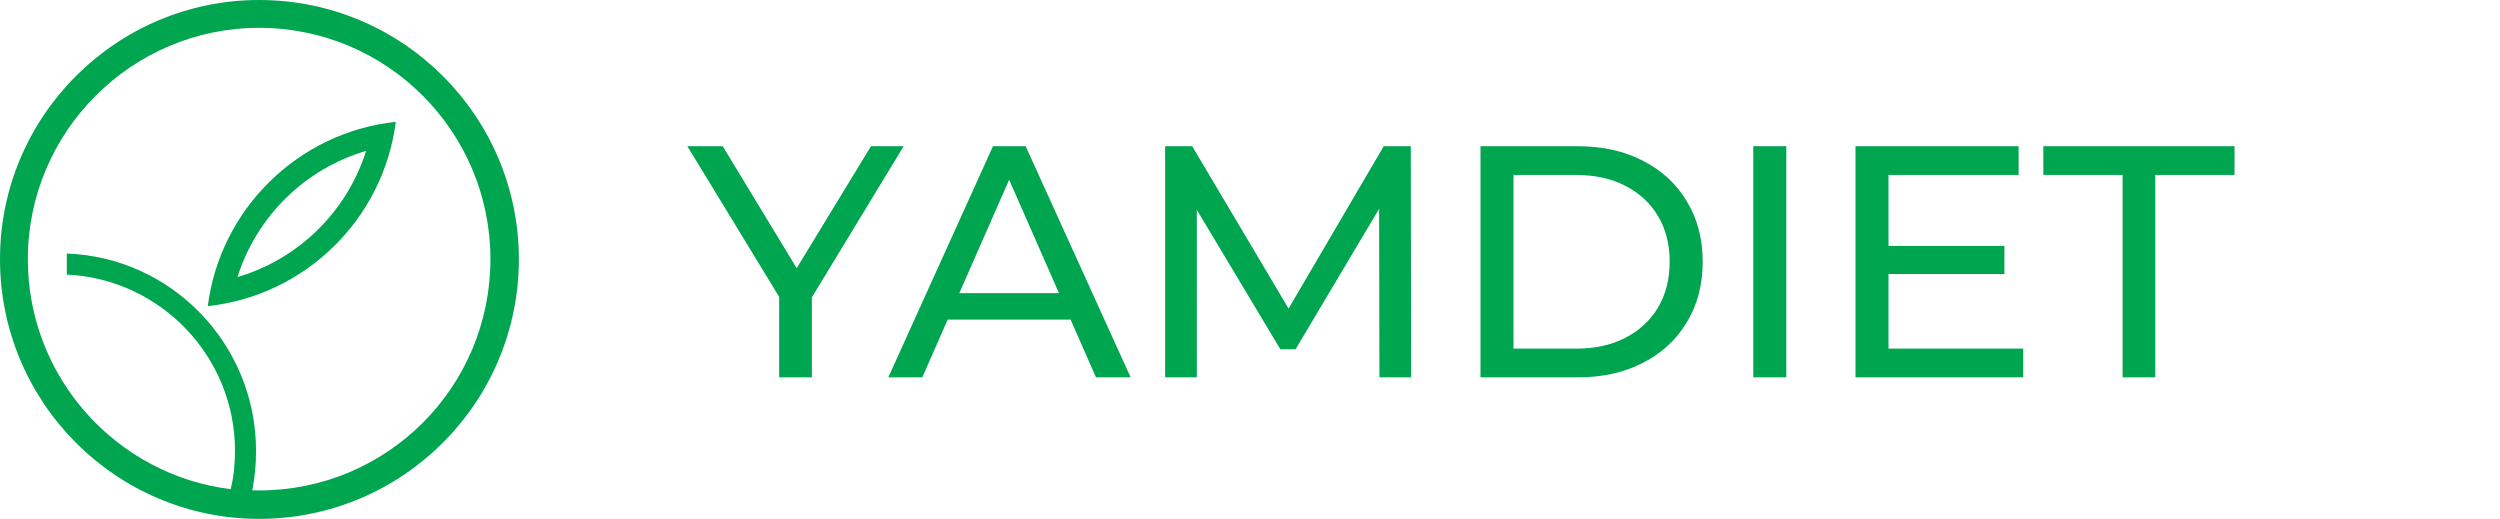
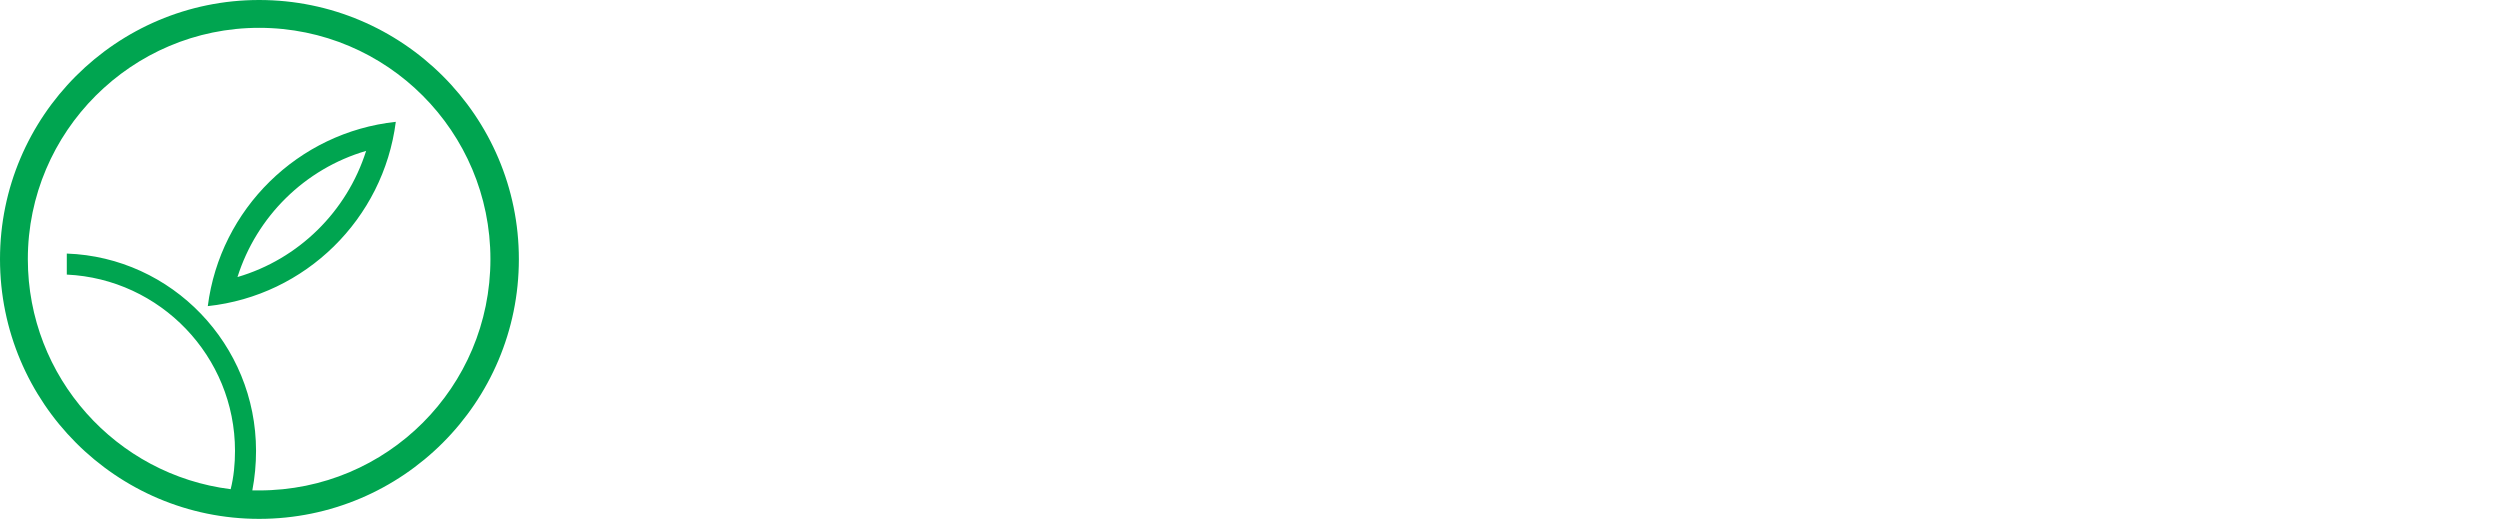
<svg xmlns="http://www.w3.org/2000/svg" id="logo-pc" viewBox="0 0 212 44" width="212" height="44" fill="none">
-   <path d="M66.074 32v-7.504l.644 1.736L58.29 12.4h2.996l7.084 11.676h-1.624L73.858 12.4h2.772l-8.4 13.832.616-1.736V32h-2.772Zm9.254 0 8.876-19.6h2.772L95.879 32h-2.94l-7.923-18.032h1.12L78.211 32h-2.885Zm3.78-4.9.755-2.24h11.032l.813 2.24h-12.6ZM98.803 32V12.4h2.296l8.792 14.812h-1.232l8.68-14.812h2.296l.028 19.6h-2.688l-.028-15.372h.644l-7.728 12.992h-1.288l-7.784-12.992h.7V32h-2.688Zm26.742 0V12.4h8.26c2.091 0 3.93.41 5.516 1.232 1.606.821 2.847 1.97 3.724 3.444.896 1.475 1.344 3.183 1.344 5.124 0 1.941-.448 3.65-1.344 5.124-.877 1.475-2.118 2.623-3.724 3.444-1.586.821-3.425 1.232-5.516 1.232h-8.26Zm2.8-2.436h5.292c1.624 0 3.024-.308 4.2-.924 1.195-.616 2.119-1.475 2.772-2.576.654-1.12.98-2.408.98-3.864 0-1.475-.326-2.763-.98-3.864-.653-1.101-1.577-1.96-2.772-2.576-1.176-.616-2.576-.924-4.2-.924h-5.292v14.728ZM148.678 32V12.4h2.8V32h-2.8Zm11.216-11.144h10.08v2.38h-10.08v-2.38Zm.252 8.708h11.424V32h-14.224V12.4h13.832v2.436h-11.032v14.728ZM179.996 32V14.836h-6.72V12.4h16.212v2.436h-6.72V32h-2.772Z" fill="#00a550" />
  <path fill-rule="evenodd" clip-rule="evenodd" d="M21.974 0C34.14 0 44 9.86 44 21.974 44 34.14 34.14 44 21.974 44 9.859 44 0 34.14 0 21.974 0 9.859 9.86 0 21.974 0ZM5.664 21.502c8.915.314 16.048 7.709 16.048 16.73 0 1.153-.105 2.254-.315 3.356h.577c10.856 0 19.614-8.758 19.614-19.614 0-10.804-8.758-19.614-19.614-19.614C11.17 2.36 2.36 11.17 2.36 21.974c0 10.017 7.5 18.302 17.201 19.509.263-1.05.367-2.15.367-3.252 0-8.024-6.345-14.579-14.264-14.946v-1.783Zm27.9-11.17c-1.05 8.233-7.657 14.736-15.943 15.627 1.049-8.233 7.657-14.736 15.943-15.628ZM20.138 23.494c1.626-5.14 5.717-9.178 10.909-10.699-1.626 5.14-5.717 9.178-10.909 10.699Z" fill="#00a550" />
</svg>